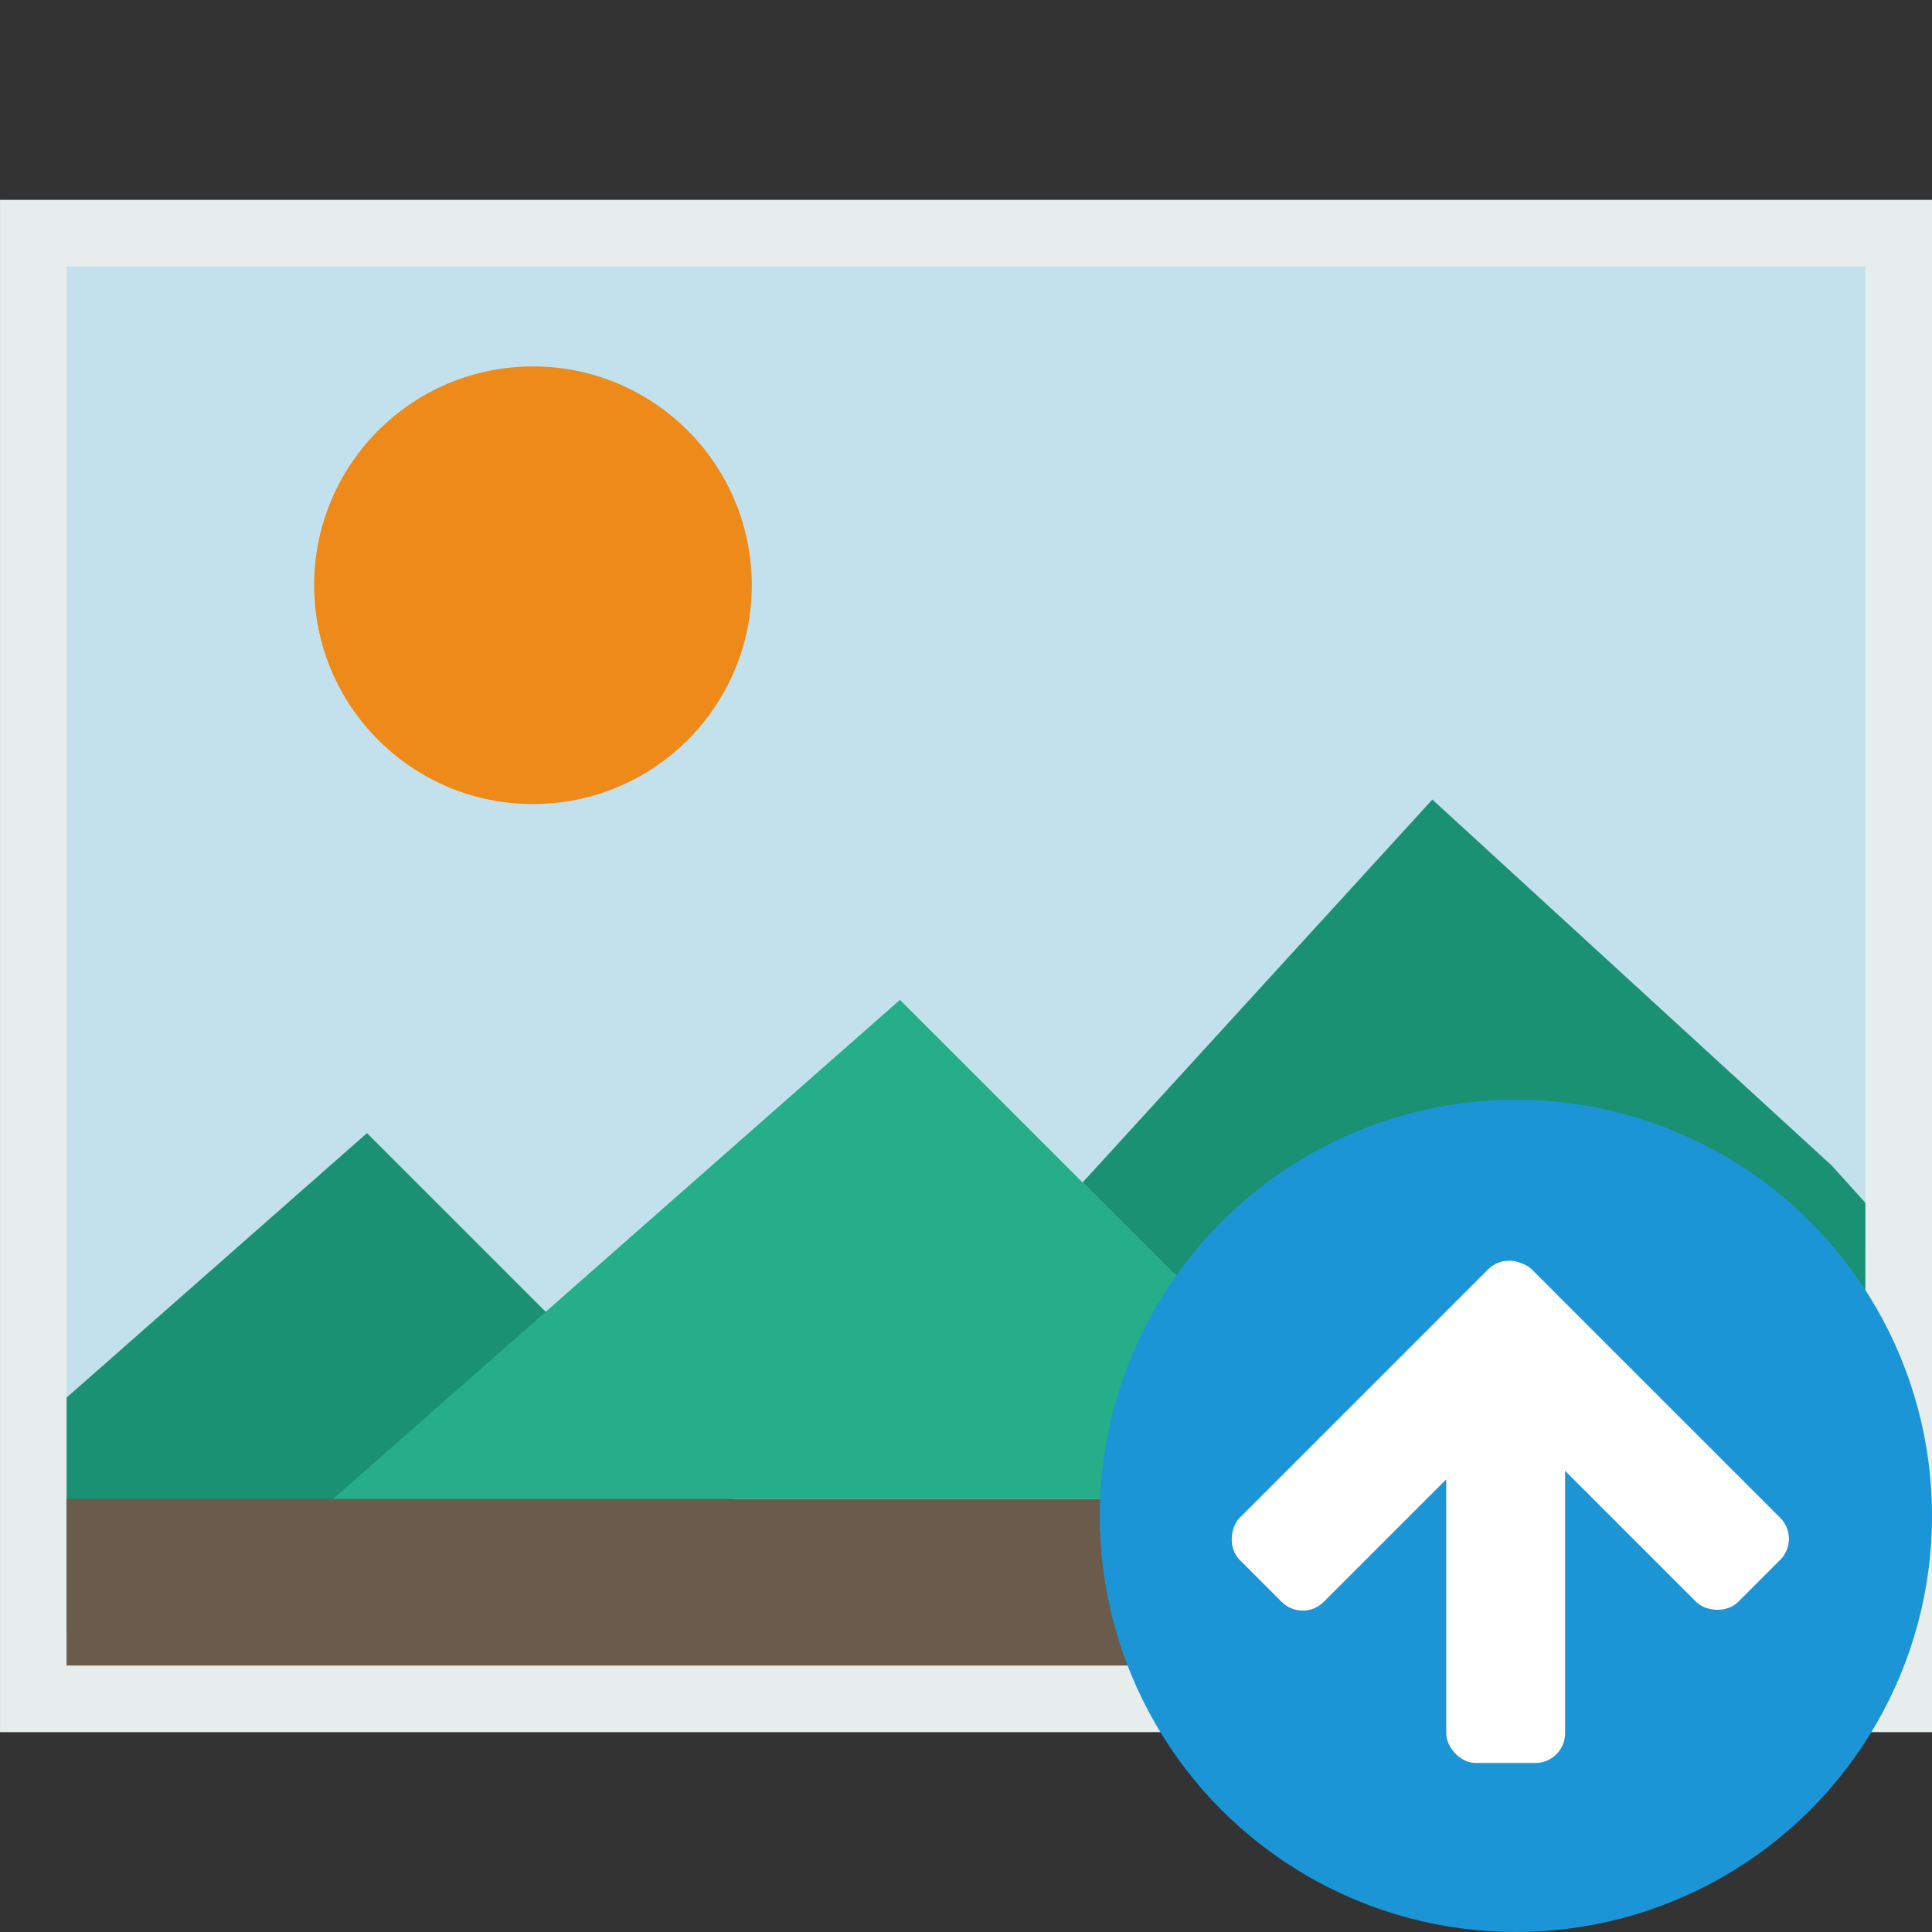
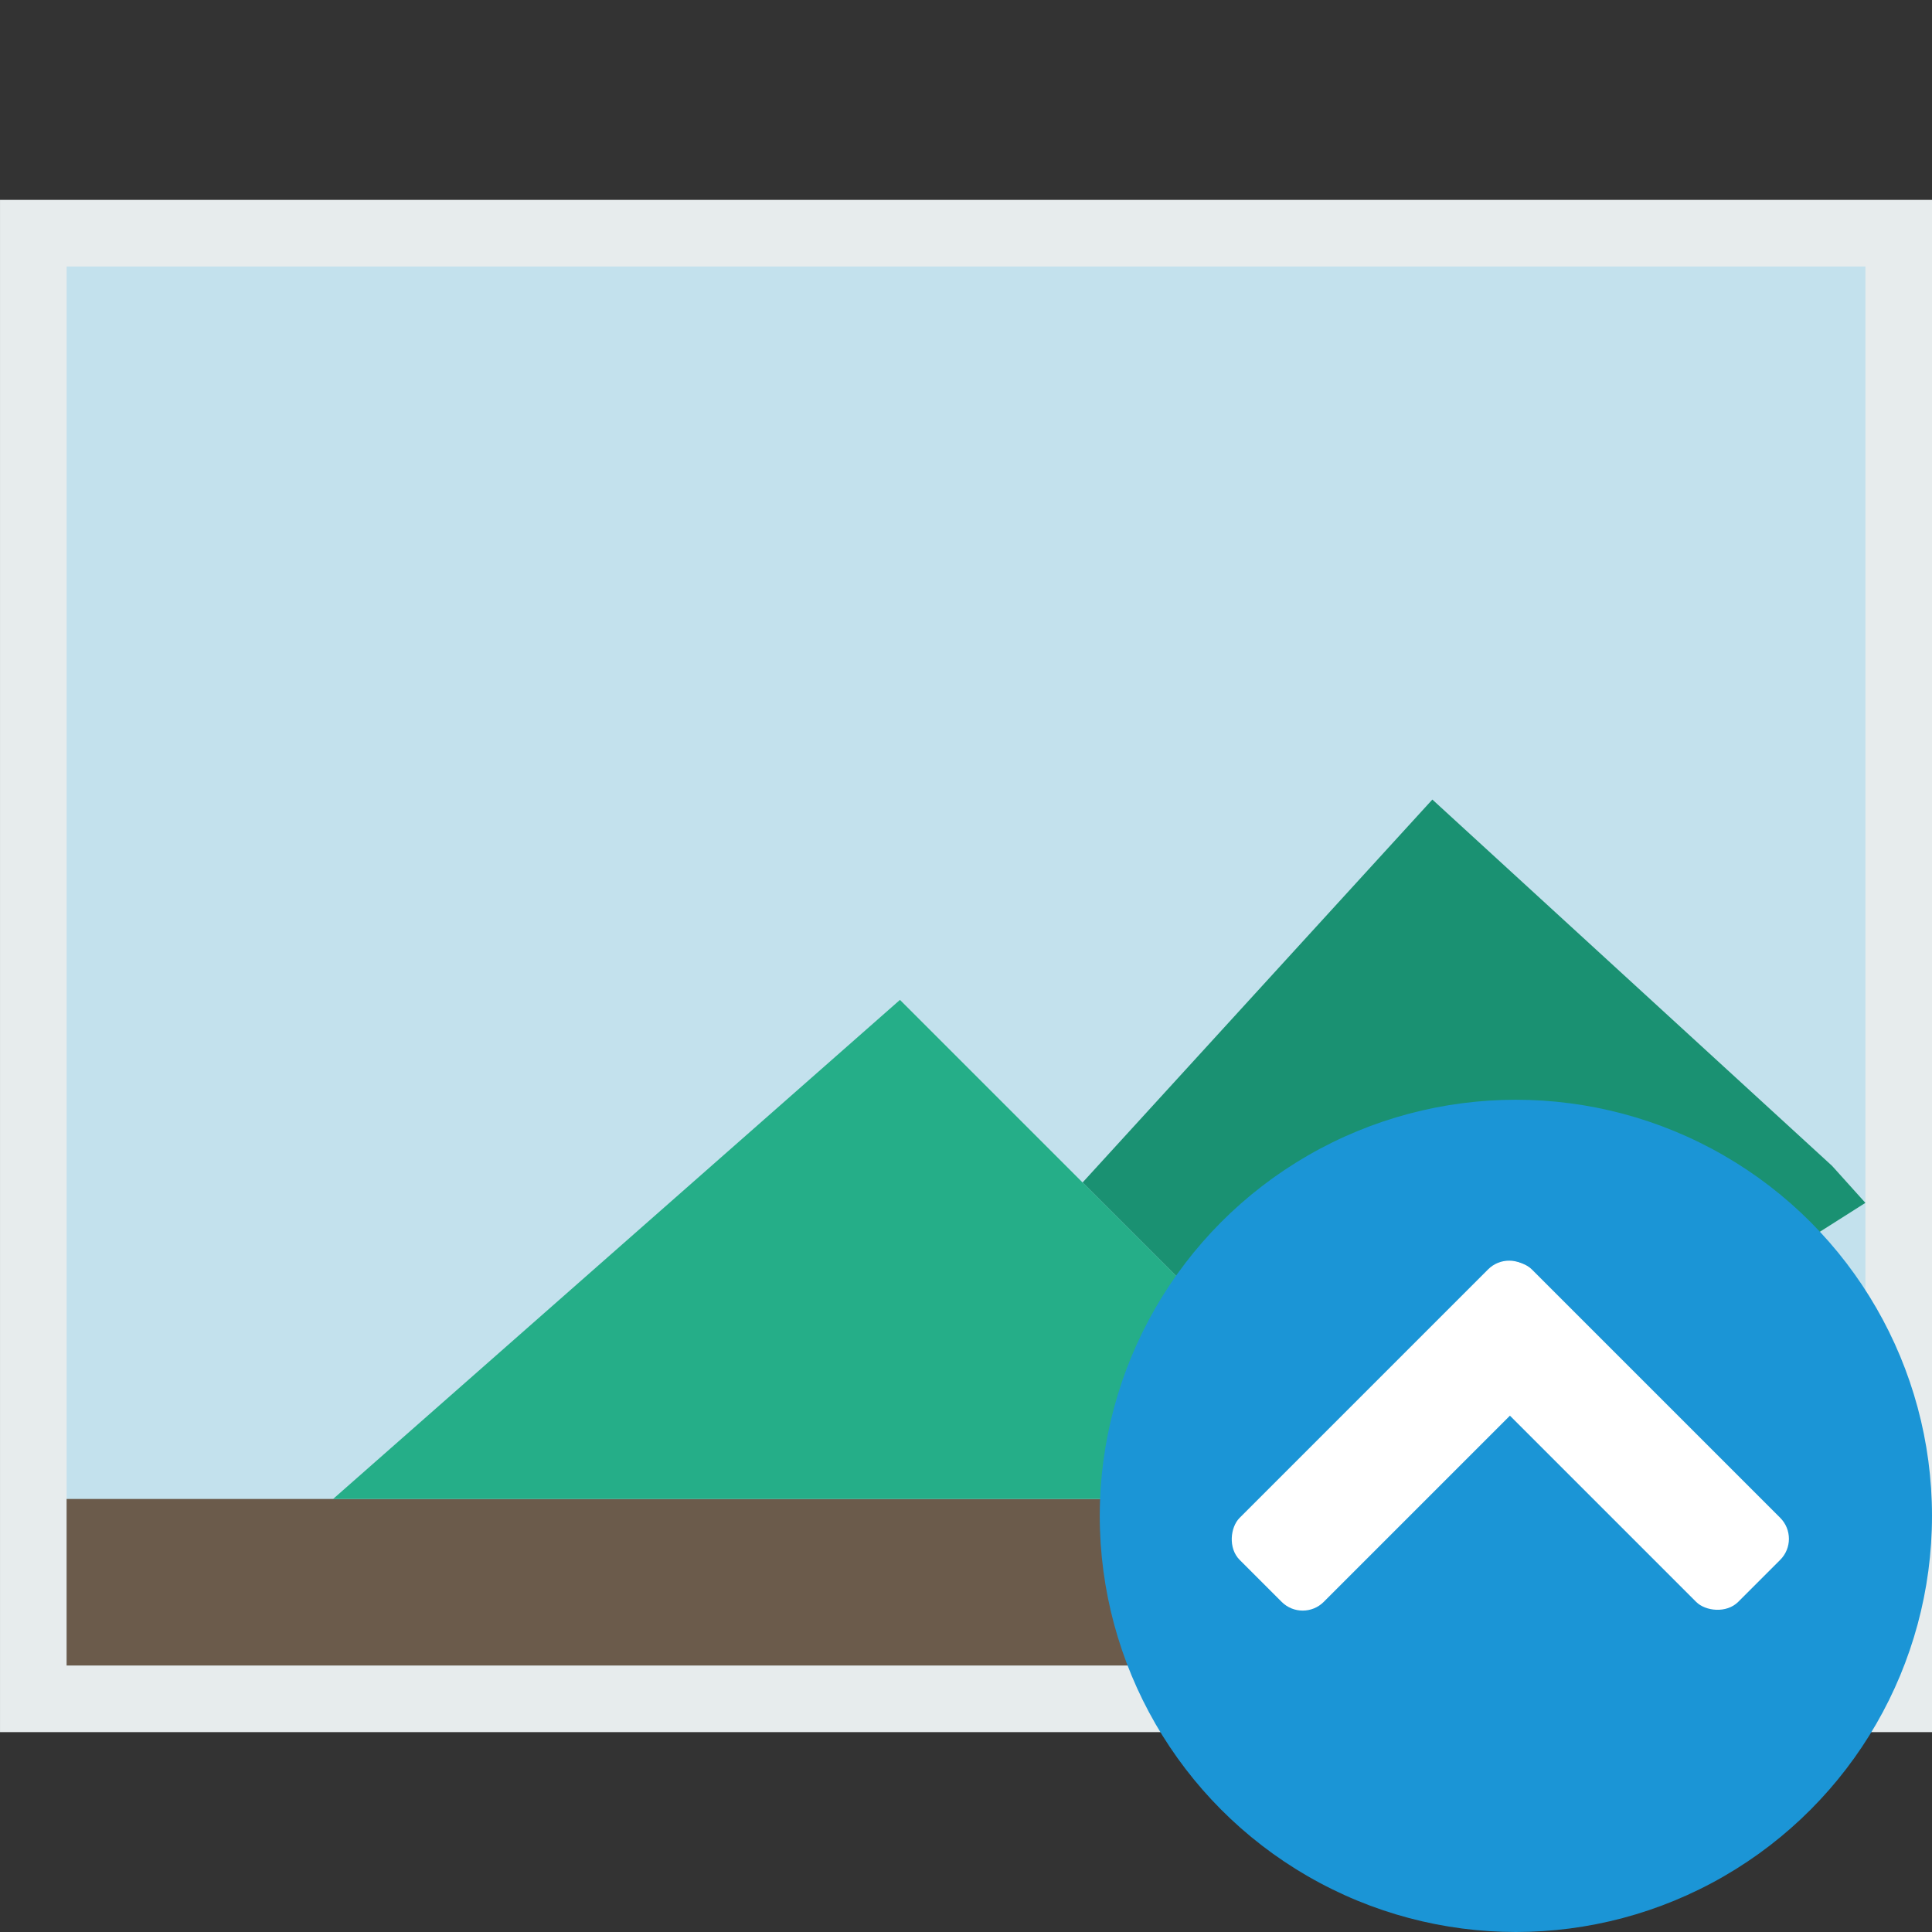
<svg xmlns="http://www.w3.org/2000/svg" width="65" height="65" viewBox="0 0 65 65">
  <rect x="0" y="0" width="65" height="65" fill="#333333" stroke="none" />
  <defs>
    <clipPath id="clip-path">
      <rect id="Rettangolo_1757" data-name="Rettangolo 1757" width="65" height="65" transform="translate(893 1337)" fill="#fff" stroke="#707070" stroke-width="1" />
    </clipPath>
  </defs>
  <g id="Raggruppa_429" data-name="Raggruppa 429" transform="translate(-513 -2164)">
    <g id="Gruppo_di_maschere_5" data-name="Gruppo di maschere 5" transform="translate(-380 827)" clip-path="url(#clip-path)">
      <g id="picture" transform="translate(893 1337)">
        <rect id="Rettangolo_1755" data-name="Rettangolo 1755" width="62.759" height="49.31" transform="translate(1.121 7.845)" fill="#c3e1ed" stroke="#e7eced" stroke-miterlimit="10" stroke-width="2.241" />
-         <circle id="Ellisse_36" data-name="Ellisse 36" cx="7.362" cy="7.362" r="7.362" transform="translate(10.569 12.328)" fill="#ed8a19" />
-         <path id="Tracciato_504" data-name="Tracciato 504" d="M62.759,40.469l-1.121-1.245L48.19,26.9,36.422,39.784l6.145,6.145,4.5,4.5h15.69Z" fill="#1a9172" />
-         <path id="Tracciato_505" data-name="Tracciato 505" d="M2.241,54.914h26.9l-4.5-4.5L12.347,38.122,2.241,47.02Z" fill="#1a9172" />
+         <path id="Tracciato_504" data-name="Tracciato 504" d="M62.759,40.469l-1.121-1.245L48.19,26.9,36.422,39.784l6.145,6.145,4.5,4.5Z" fill="#1a9172" />
        <rect id="Rettangolo_1756" data-name="Rettangolo 1756" width="60.517" height="5.603" transform="translate(2.241 50.431)" fill="#6b5b4b" />
        <path id="Tracciato_506" data-name="Tracciato 506" d="M42.567,45.929,30.278,33.64,11.207,50.431H47.069Z" fill="#25ae88" />
      </g>
    </g>
    <g id="Raggruppa_427" data-name="Raggruppa 427" transform="translate(0 191)">
      <circle id="Ellisse_24" data-name="Ellisse 24" cx="14" cy="14" r="14" transform="translate(550 2010)" fill="#1b95d6" />
      <g id="Raggruppa_278" data-name="Raggruppa 278" transform="translate(-0.344 -0.687)">
-         <rect id="Rettangolo_1652" data-name="Rettangolo 1652" width="4" height="12" rx="1" transform="translate(562 2021)" fill="#fff" />
        <rect id="Rettangolo_1653" data-name="Rettangolo 1653" width="4" height="13.821" rx="1" transform="translate(561.343 2018.515) rotate(-45)" fill="#fff" />
        <rect id="Rettangolo_1654" data-name="Rettangolo 1654" width="4" height="13.821" rx="1" transform="translate(557.172 2028.288) rotate(-135)" fill="#fff" />
      </g>
    </g>
  </g>
</svg>